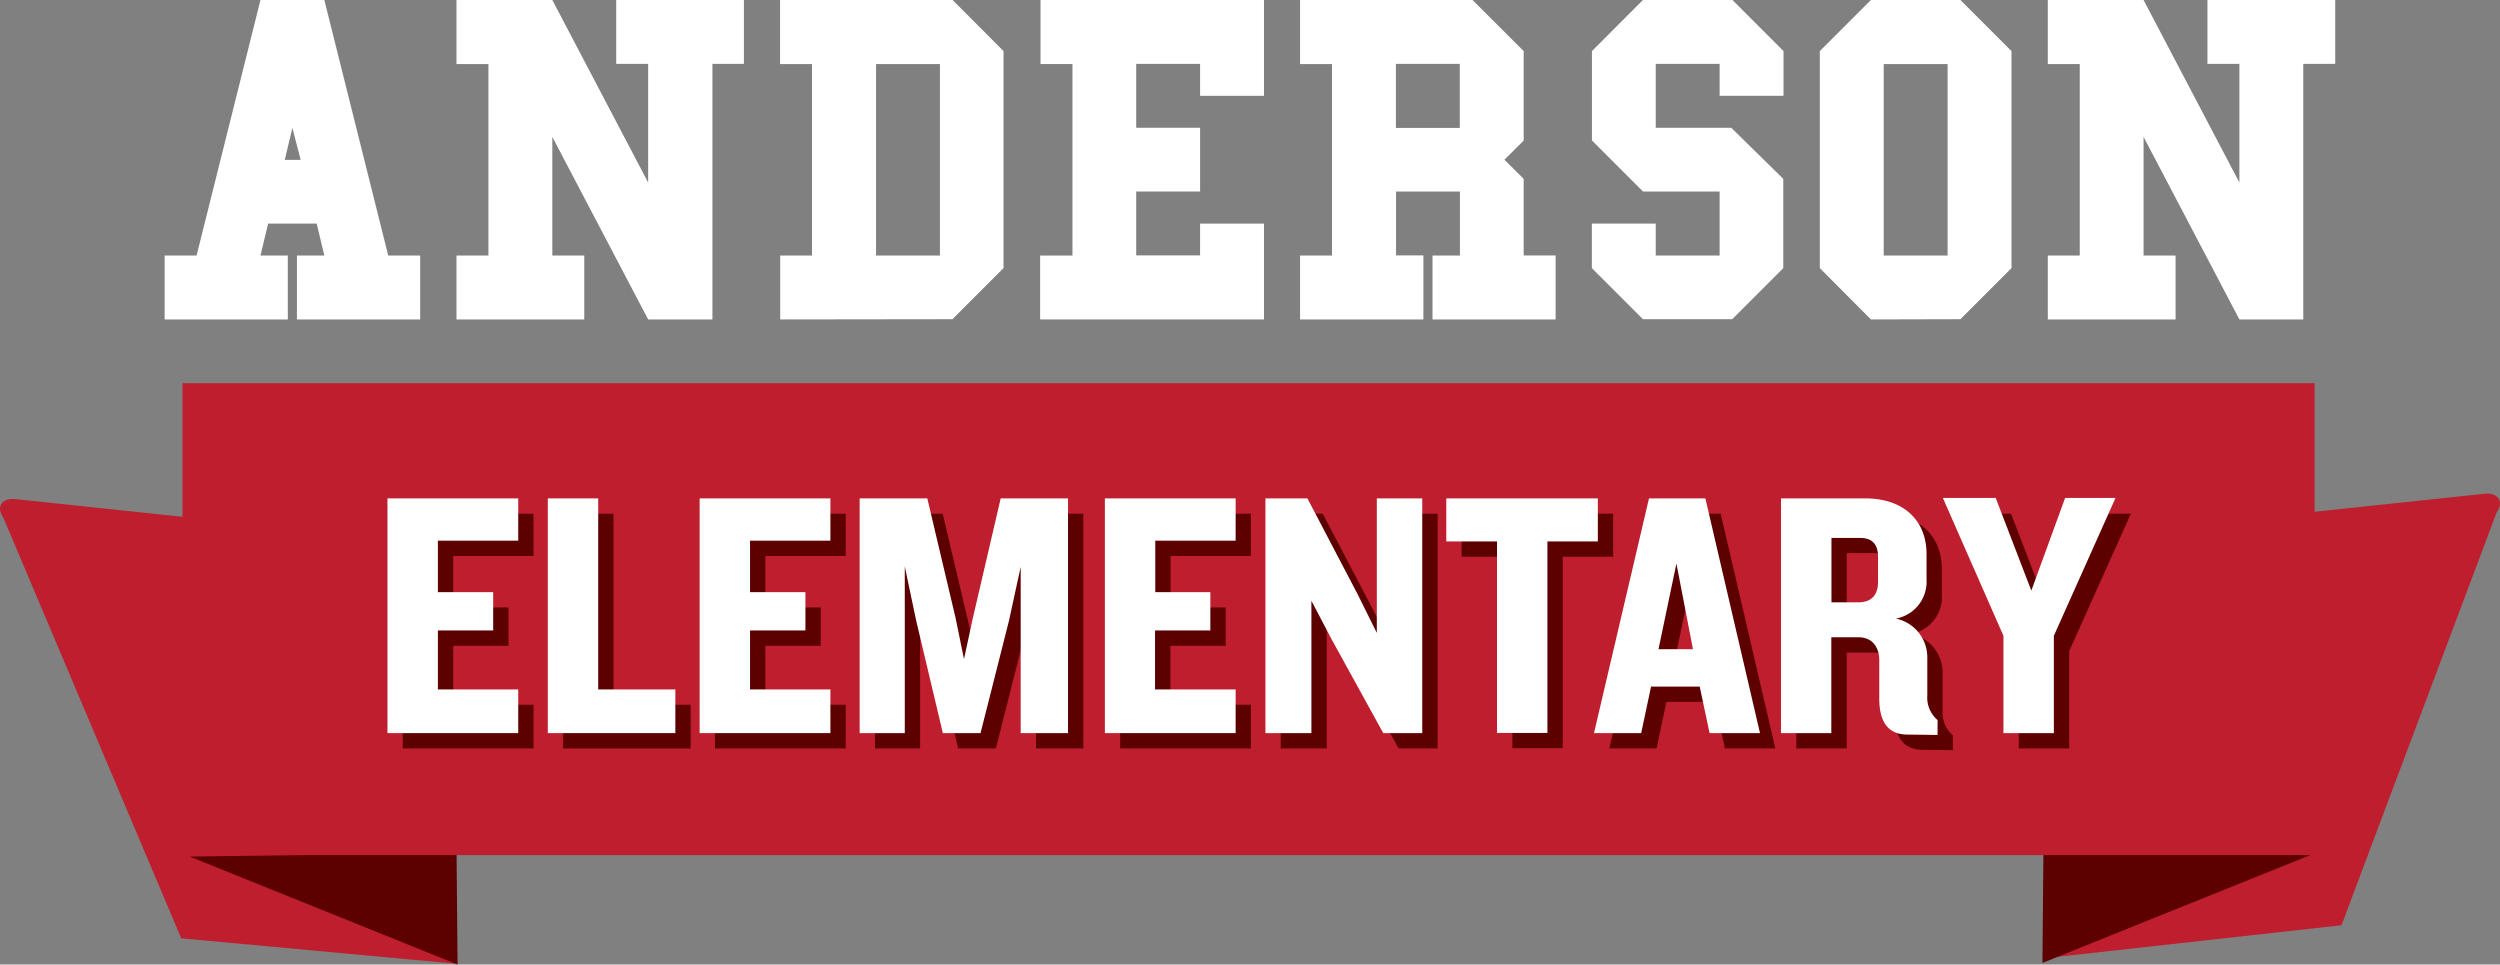
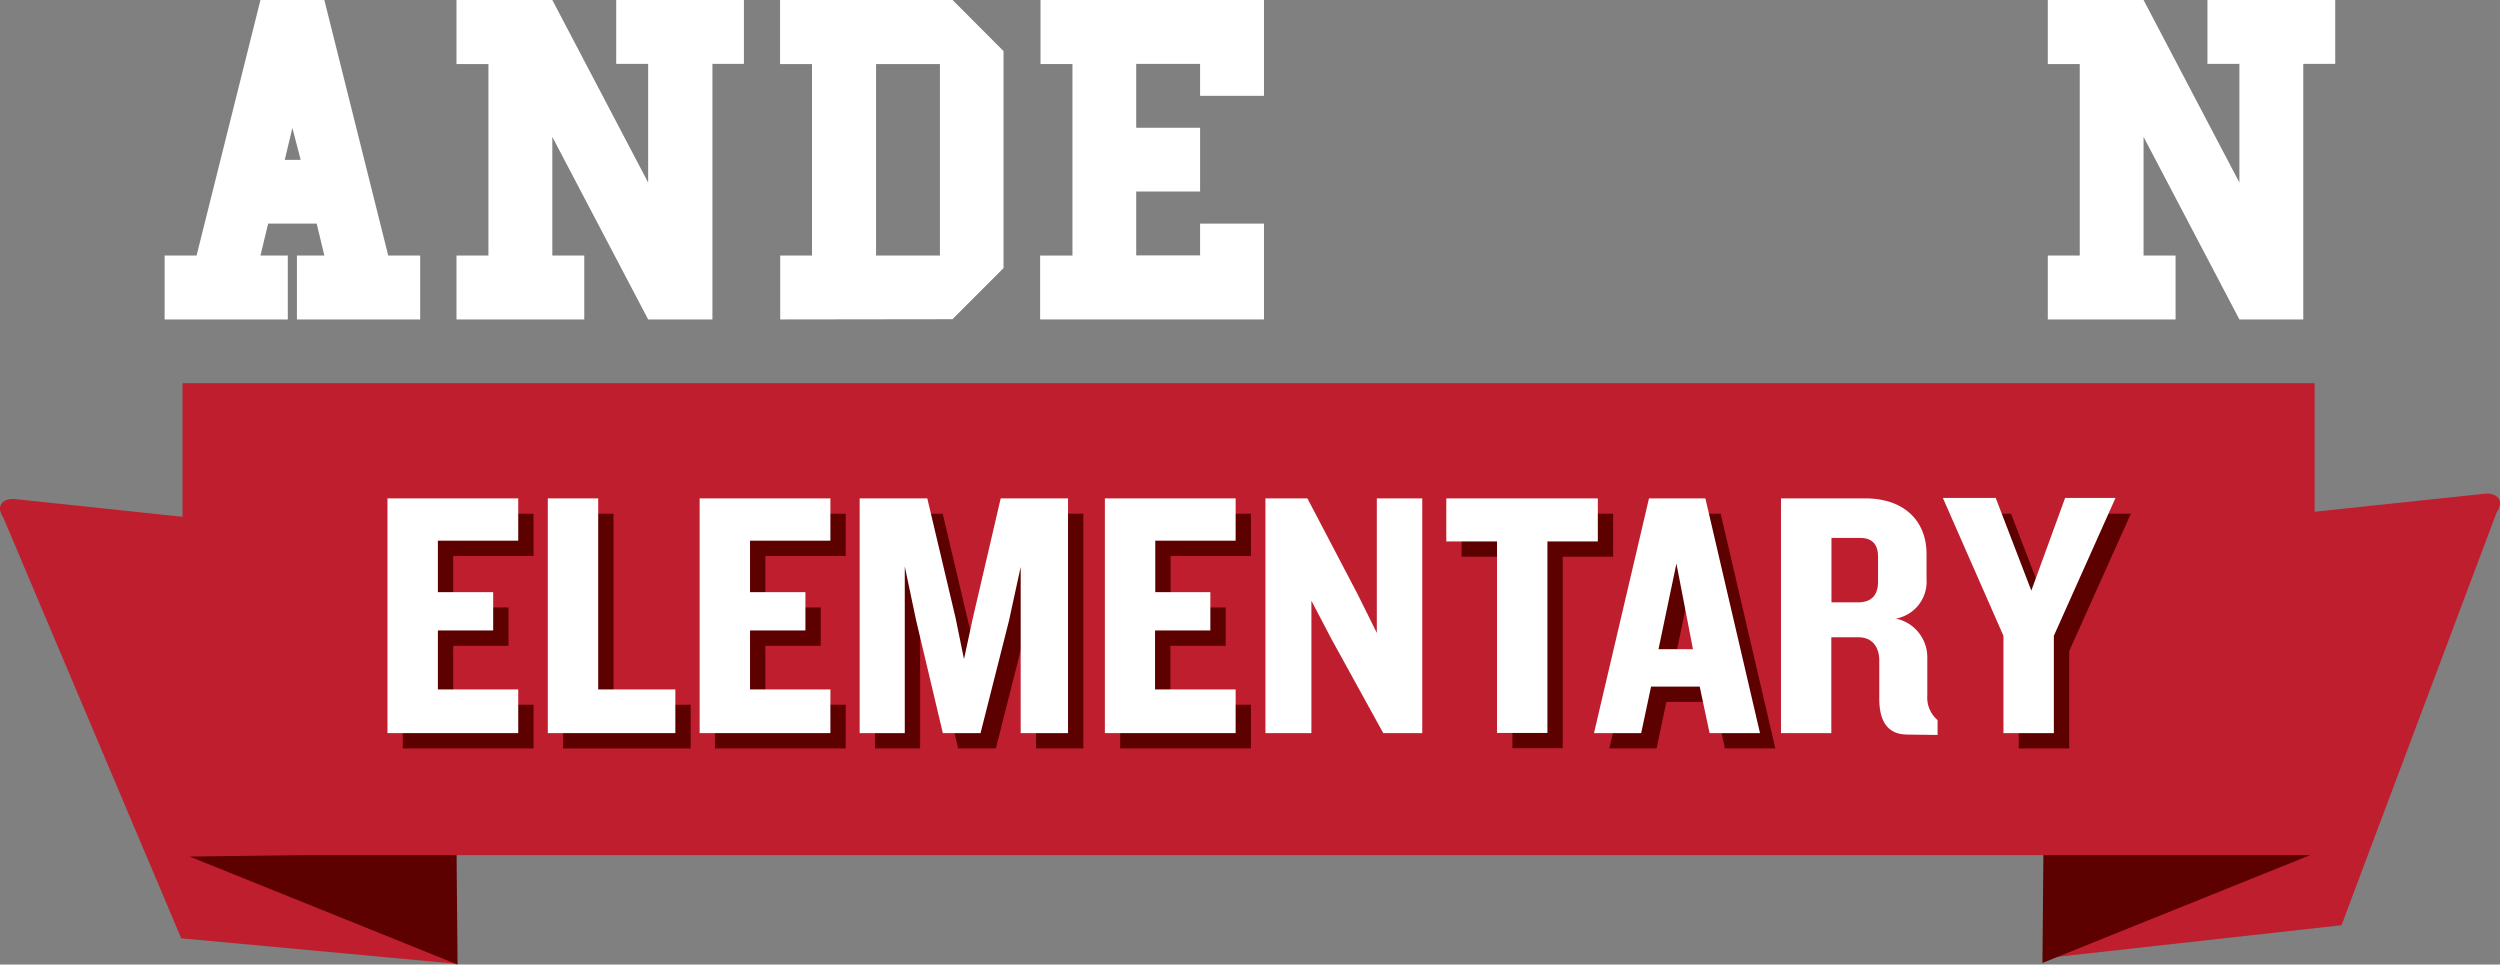
<svg xmlns="http://www.w3.org/2000/svg" viewBox="0 0 326.35 125.91">
  <rect x="0" y="0" width="326.35" height="125.91" fill="#808080" stroke="none" />
  <defs>
    <style>.cls-1{fill:#be1e2d;}.cls-2{fill:#5c0000;}.cls-3{fill:#fff;}</style>
  </defs>
  <g id="Layer_2" data-name="Layer 2">
    <g id="Layer_1-2" data-name="Layer 1">
      <path class="cls-1" d="M305.66,120.78l-38.88,4.32,1.11-54.67,56.68-6c1.68,0,2.28,1.11,1.33,2.49Z" />
      <polygon class="cls-2" points="266.75 111.13 266.62 125.7 301.58 111.62 266.75 111.13" />
      <path class="cls-1" d="M23.66,122.49l35.91,3.32L58.46,71.13l-56.68-6C.1,65.12-.49,66.23.45,67.61Z" />
      <polygon class="cls-2" points="59.6 111.33 59.73 125.91 24.77 111.82 59.6 111.33" />
      <rect class="cls-1" x="23.83" y="50.02" width="278.32" height="61.61" />
      <path class="cls-2" d="M52.58,97.7V67.06H69.65v5.52H59.16V79.3h7.22v5H59.16V92H69.65V97.7Z" />
      <path class="cls-2" d="M73.51,97.7V67.06h6.58V92H90.16V97.7Z" />
      <path class="cls-2" d="M93.33,97.7V67.06H110.4v5.52H99.91V79.3h7.23v5H99.91V92H110.4V97.7Z" />
      <path class="cls-2" d="M135.24,97.7V76l-1.52,7L130,97.7h-4.92l-3.5-14.77-1.47-7V97.7h-5.89V67.06h8.84l3.68,15.59,1.1,5.39L129,82.65l3.64-15.59h8.78V97.7Z" />
      <path class="cls-2" d="M146.23,97.7V67.06H163.3v5.52H152.81V79.3H160v5h-7.22V92H163.3V97.7Z" />
-       <path class="cls-2" d="M182.57,97.7l-6.76-12.29-2.62-5V97.7h-6V67.06h5.48l6.58,12.56,2.48,5V67.06h5.94V97.7Z" />
      <path class="cls-2" d="M204,72.67v25h-6.57v-25h-6.63V67.06h19.78v5.61Z" />
      <path class="cls-2" d="M225.17,97.7l-1.29-6.08h-6.35l-1.28,6.08h-6.17l7.18-30.64h7.36l7.13,30.64Zm-4.32-22.13L218.5,86.75H223Z" />
-       <path class="cls-2" d="M251,97.88c-2.66,0-3.68-1.84-3.68-4.69v-5c0-1.62-.82-3-2.71-3h-3.54V97.7h-6.58V67.06h11c5,0,8,2.85,8,7.27v3.31a4.89,4.89,0,0,1-4,5.11,5.16,5.16,0,0,1,4.1,5.06v5A3.91,3.91,0,0,0,254.93,96v1.93Zm-3.86-23.19c0-1.51-.64-2.48-2.35-2.48h-3.72v8.42h3.45c1.7,0,2.62-.87,2.62-2.71Z" />
      <path class="cls-2" d="M270.11,85V97.7h-6.58V85l-7.91-17.94h6.9l4.65,12.1,4.41-12.1h6.58Z" />
      <path class="cls-3" d="M50.58,95.7V65.06H67.65v5.52H57.16V77.3h7.22v5H57.16V90H67.65V95.7Z" />
      <path class="cls-3" d="M71.51,95.7V65.06h6.58V90H88.16V95.7Z" />
      <path class="cls-3" d="M91.33,95.7V65.06H108.4v5.52H97.91V77.3h7.23v5H97.91V90H108.4V95.7Z" />
      <path class="cls-3" d="M133.24,95.7V74l-1.52,7L128,95.7h-4.92l-3.5-14.76-1.47-7V95.7h-5.89V65.06h8.83l3.69,15.6,1.1,5.38L127,80.66l3.63-15.6h8.79V95.7Z" />
      <path class="cls-3" d="M144.23,95.7V65.06H161.3v5.52H150.81V77.3H158v5h-7.22V90H161.3V95.7Z" />
      <path class="cls-3" d="M180.57,95.7l-6.76-12.28-2.62-5V95.7h-6V65.06h5.48l6.58,12.56,2.48,5V65.06h5.93V95.7Z" />
      <path class="cls-3" d="M202,70.68v25h-6.58v-25h-6.62V65.06h19.78v5.62Z" />
      <path class="cls-3" d="M223.17,95.7l-1.29-6.07h-6.35l-1.29,6.07h-6.16l7.18-30.64h7.36l7.13,30.64Zm-4.33-22.13L216.5,84.75H221Z" />
      <path class="cls-3" d="M249,95.89c-2.67,0-3.68-1.84-3.68-4.7v-5c0-1.61-.83-3-2.71-3h-3.55V95.7h-6.57V65.06h11c5,0,8,2.86,8,7.27v3.31a4.88,4.88,0,0,1-4,5.11,5.16,5.16,0,0,1,4.1,5.06v5A3.86,3.86,0,0,0,252.93,94v1.94ZM245.16,72.7c0-1.52-.65-2.48-2.35-2.48h-3.73v8.41h3.46c1.7,0,2.62-.87,2.62-2.71Z" />
      <path class="cls-3" d="M268.11,83V95.7h-6.58V83l-7.91-18h6.9l4.65,12.1,4.41-12.1h6.58Z" />
      <path class="cls-3" d="M21.49,41.7V33.36h4.17L34,0h8.34l8.34,33.36h4.17V41.7H38.76V33.36h3.58l-1-4.17H35l-1,4.17h3.57V41.7Zm16.68-25-1,4.17h2.08Z" />
      <path class="cls-3" d="M59.59,41.7V33.36h4.17v-25H59.59V0H72.1L84.61,23.83V8.34H80.44V0H97.11V8.34H93V41.7H84.61L72.1,17.87V33.36h4.17V41.7Z" />
      <path class="cls-3" d="M101.85,41.7V33.36H106v-25h-4.17V0h22.52L131,6.67V35l-6.67,6.67Zm12.51-8.34h8.34v-25h-8.34Z" />
      <path class="cls-3" d="M135.78,41.7V33.36H140v-25h-4.17V0H165V12.51h-8.34V8.34h-8.34v8.34h8.34V25h-8.34v8.34h8.34V29.19H165V41.7Z" />
-       <path class="cls-3" d="M169.71,41.7V33.36h4.17v-25h-4.17V0h22.51l6.68,6.67V18.35l-2.51,2.5,2.51,2.5v10h4.17V41.7H187V33.36h3.58V25h-8.34v8.34h3.57V41.7Zm12.51-25h8.34V8.34h-8.34Z" />
-       <path class="cls-3" d="M207.8,29.19h8.34v4.17h8.34V25h-10l-6.67-6.67V6.67L214.47,0h11.68l6.67,6.67v5.84h-8.34V8.34h-8.34v8.34H226l6.79,6.67V35l-6.67,6.67H214.47L207.8,35Z" />
-       <path class="cls-3" d="M244.23,41.7,237.56,35V6.67L244.23,0h11.68l6.67,6.67V35l-6.67,6.67Zm1.67-8.34h8.34v-25H245.9Z" />
      <path class="cls-3" d="M267.32,41.7V33.36h4.17v-25h-4.17V0h12.5l12.51,23.83V8.34h-4.17V0h16.68V8.34h-4.17V41.7h-8.34L279.82,17.87V33.36H284V41.7Z" />
    </g>
  </g>
</svg>